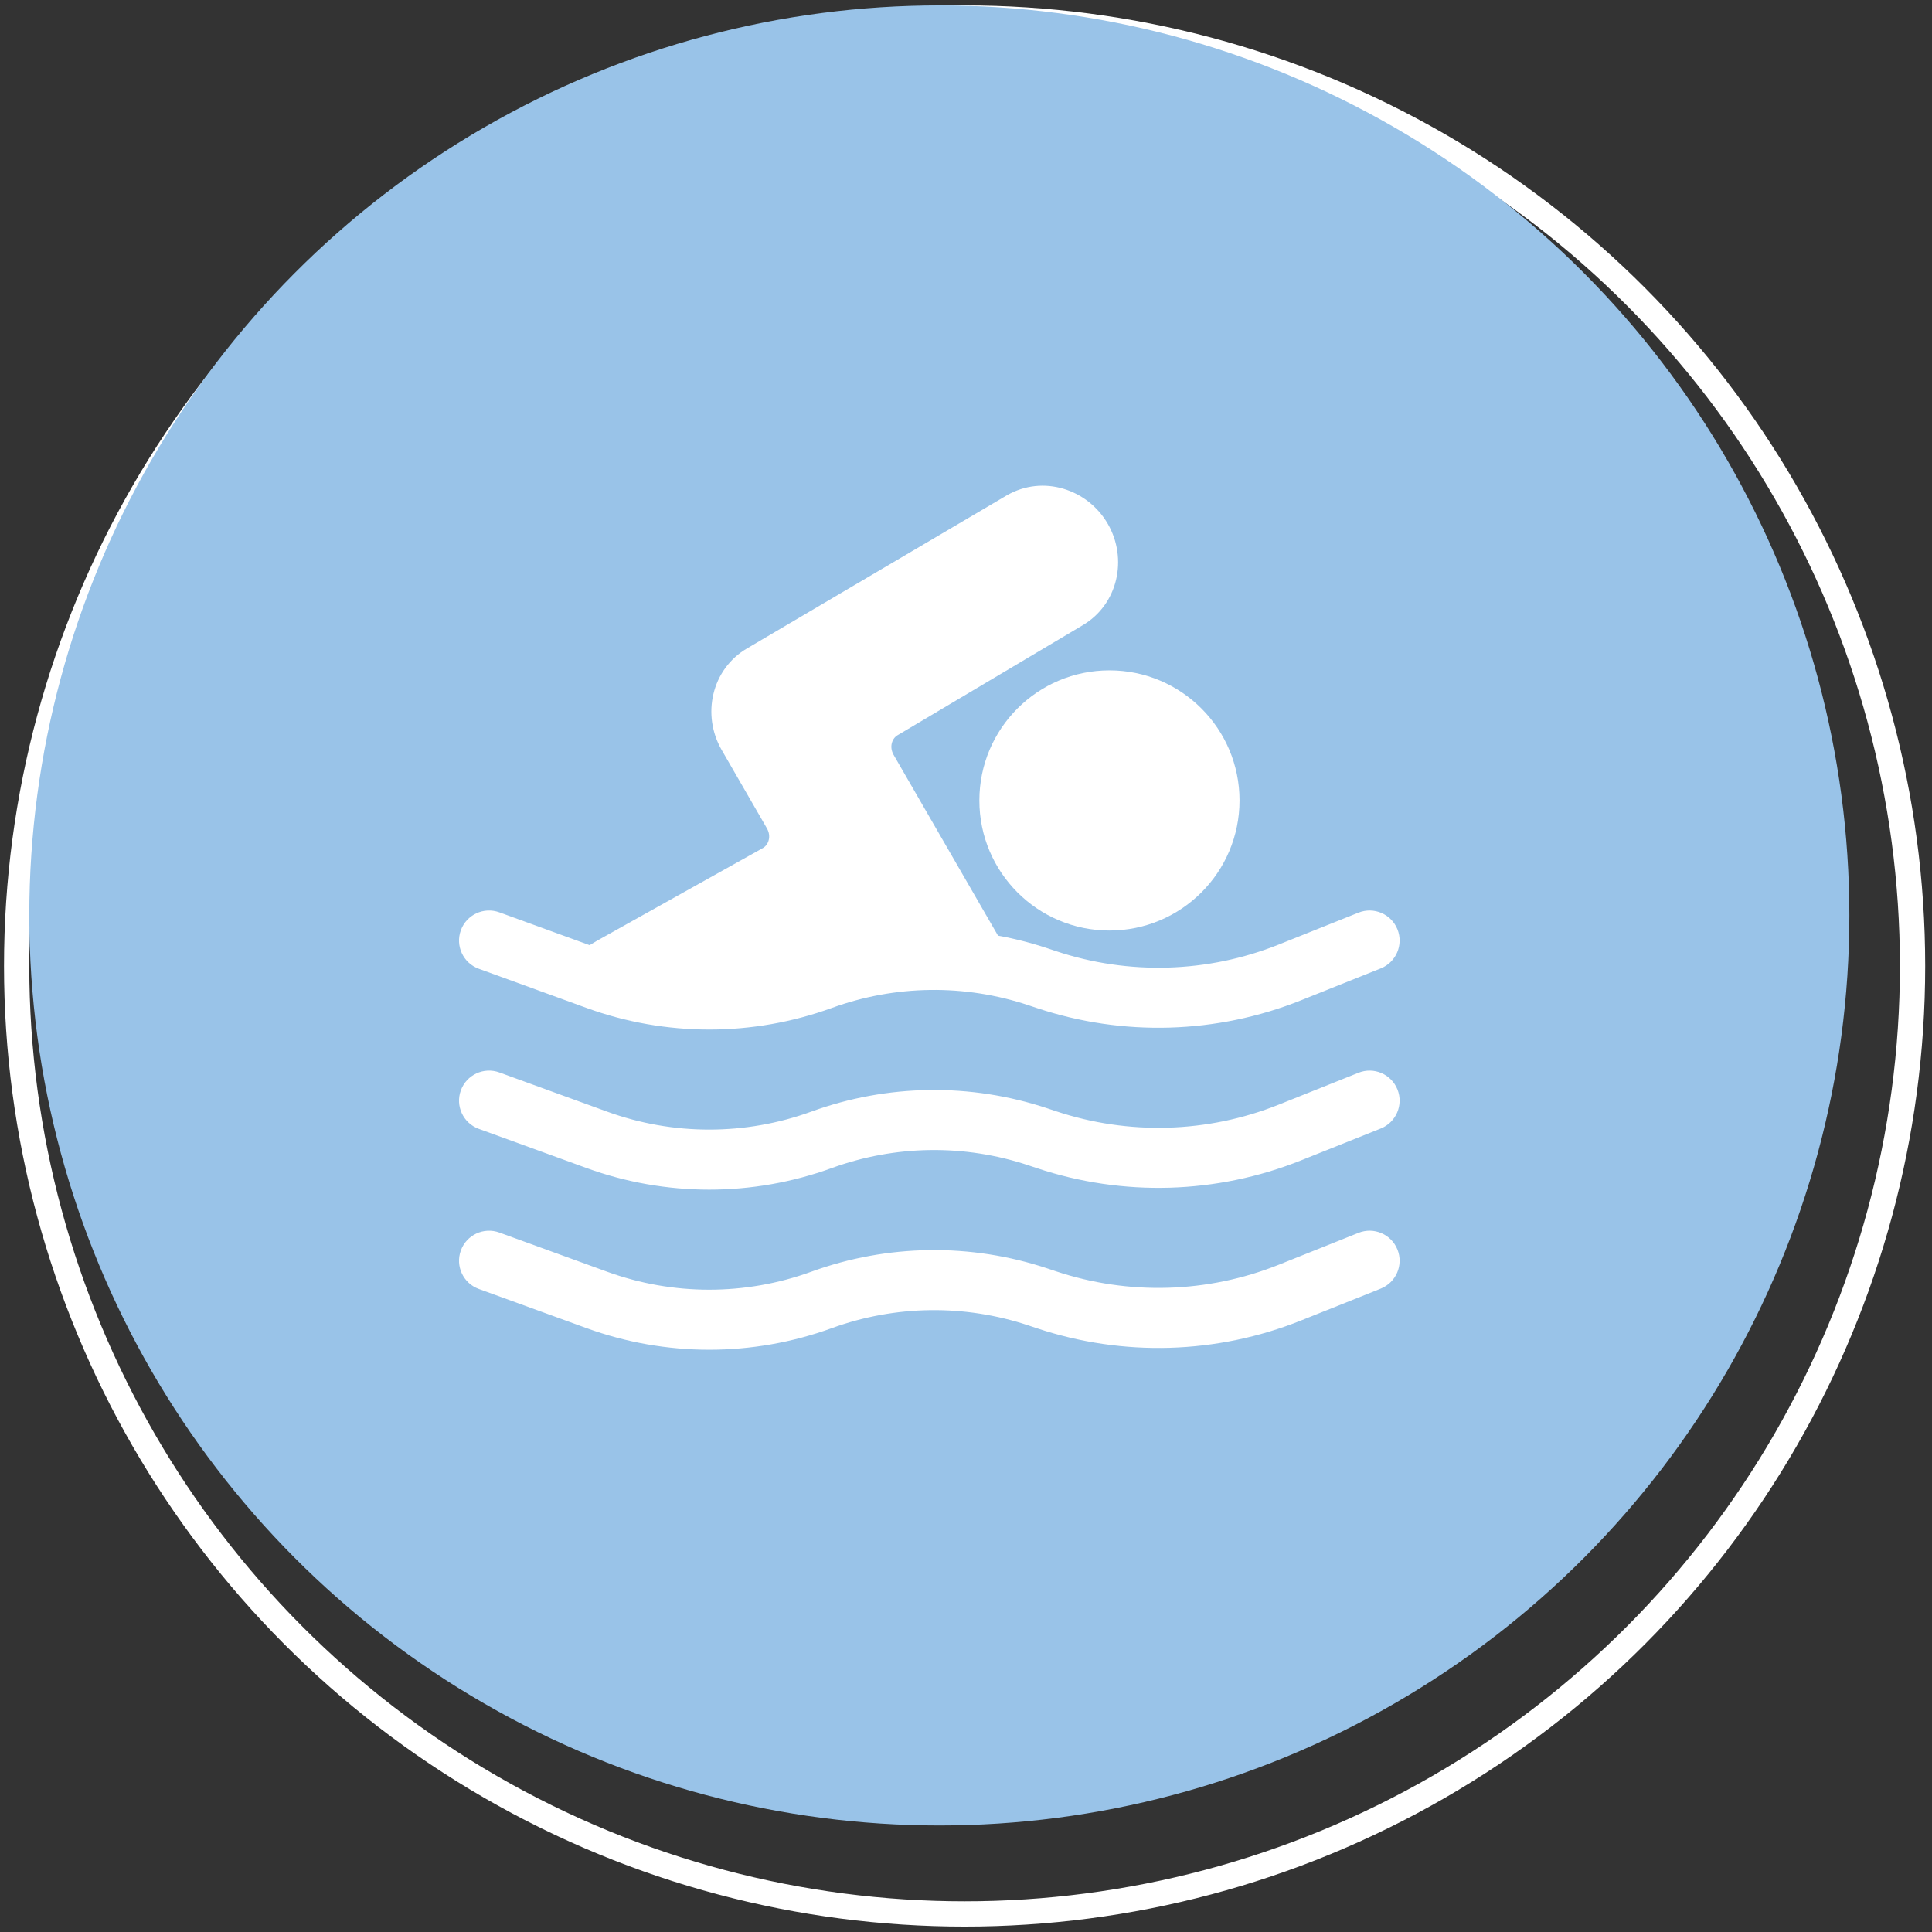
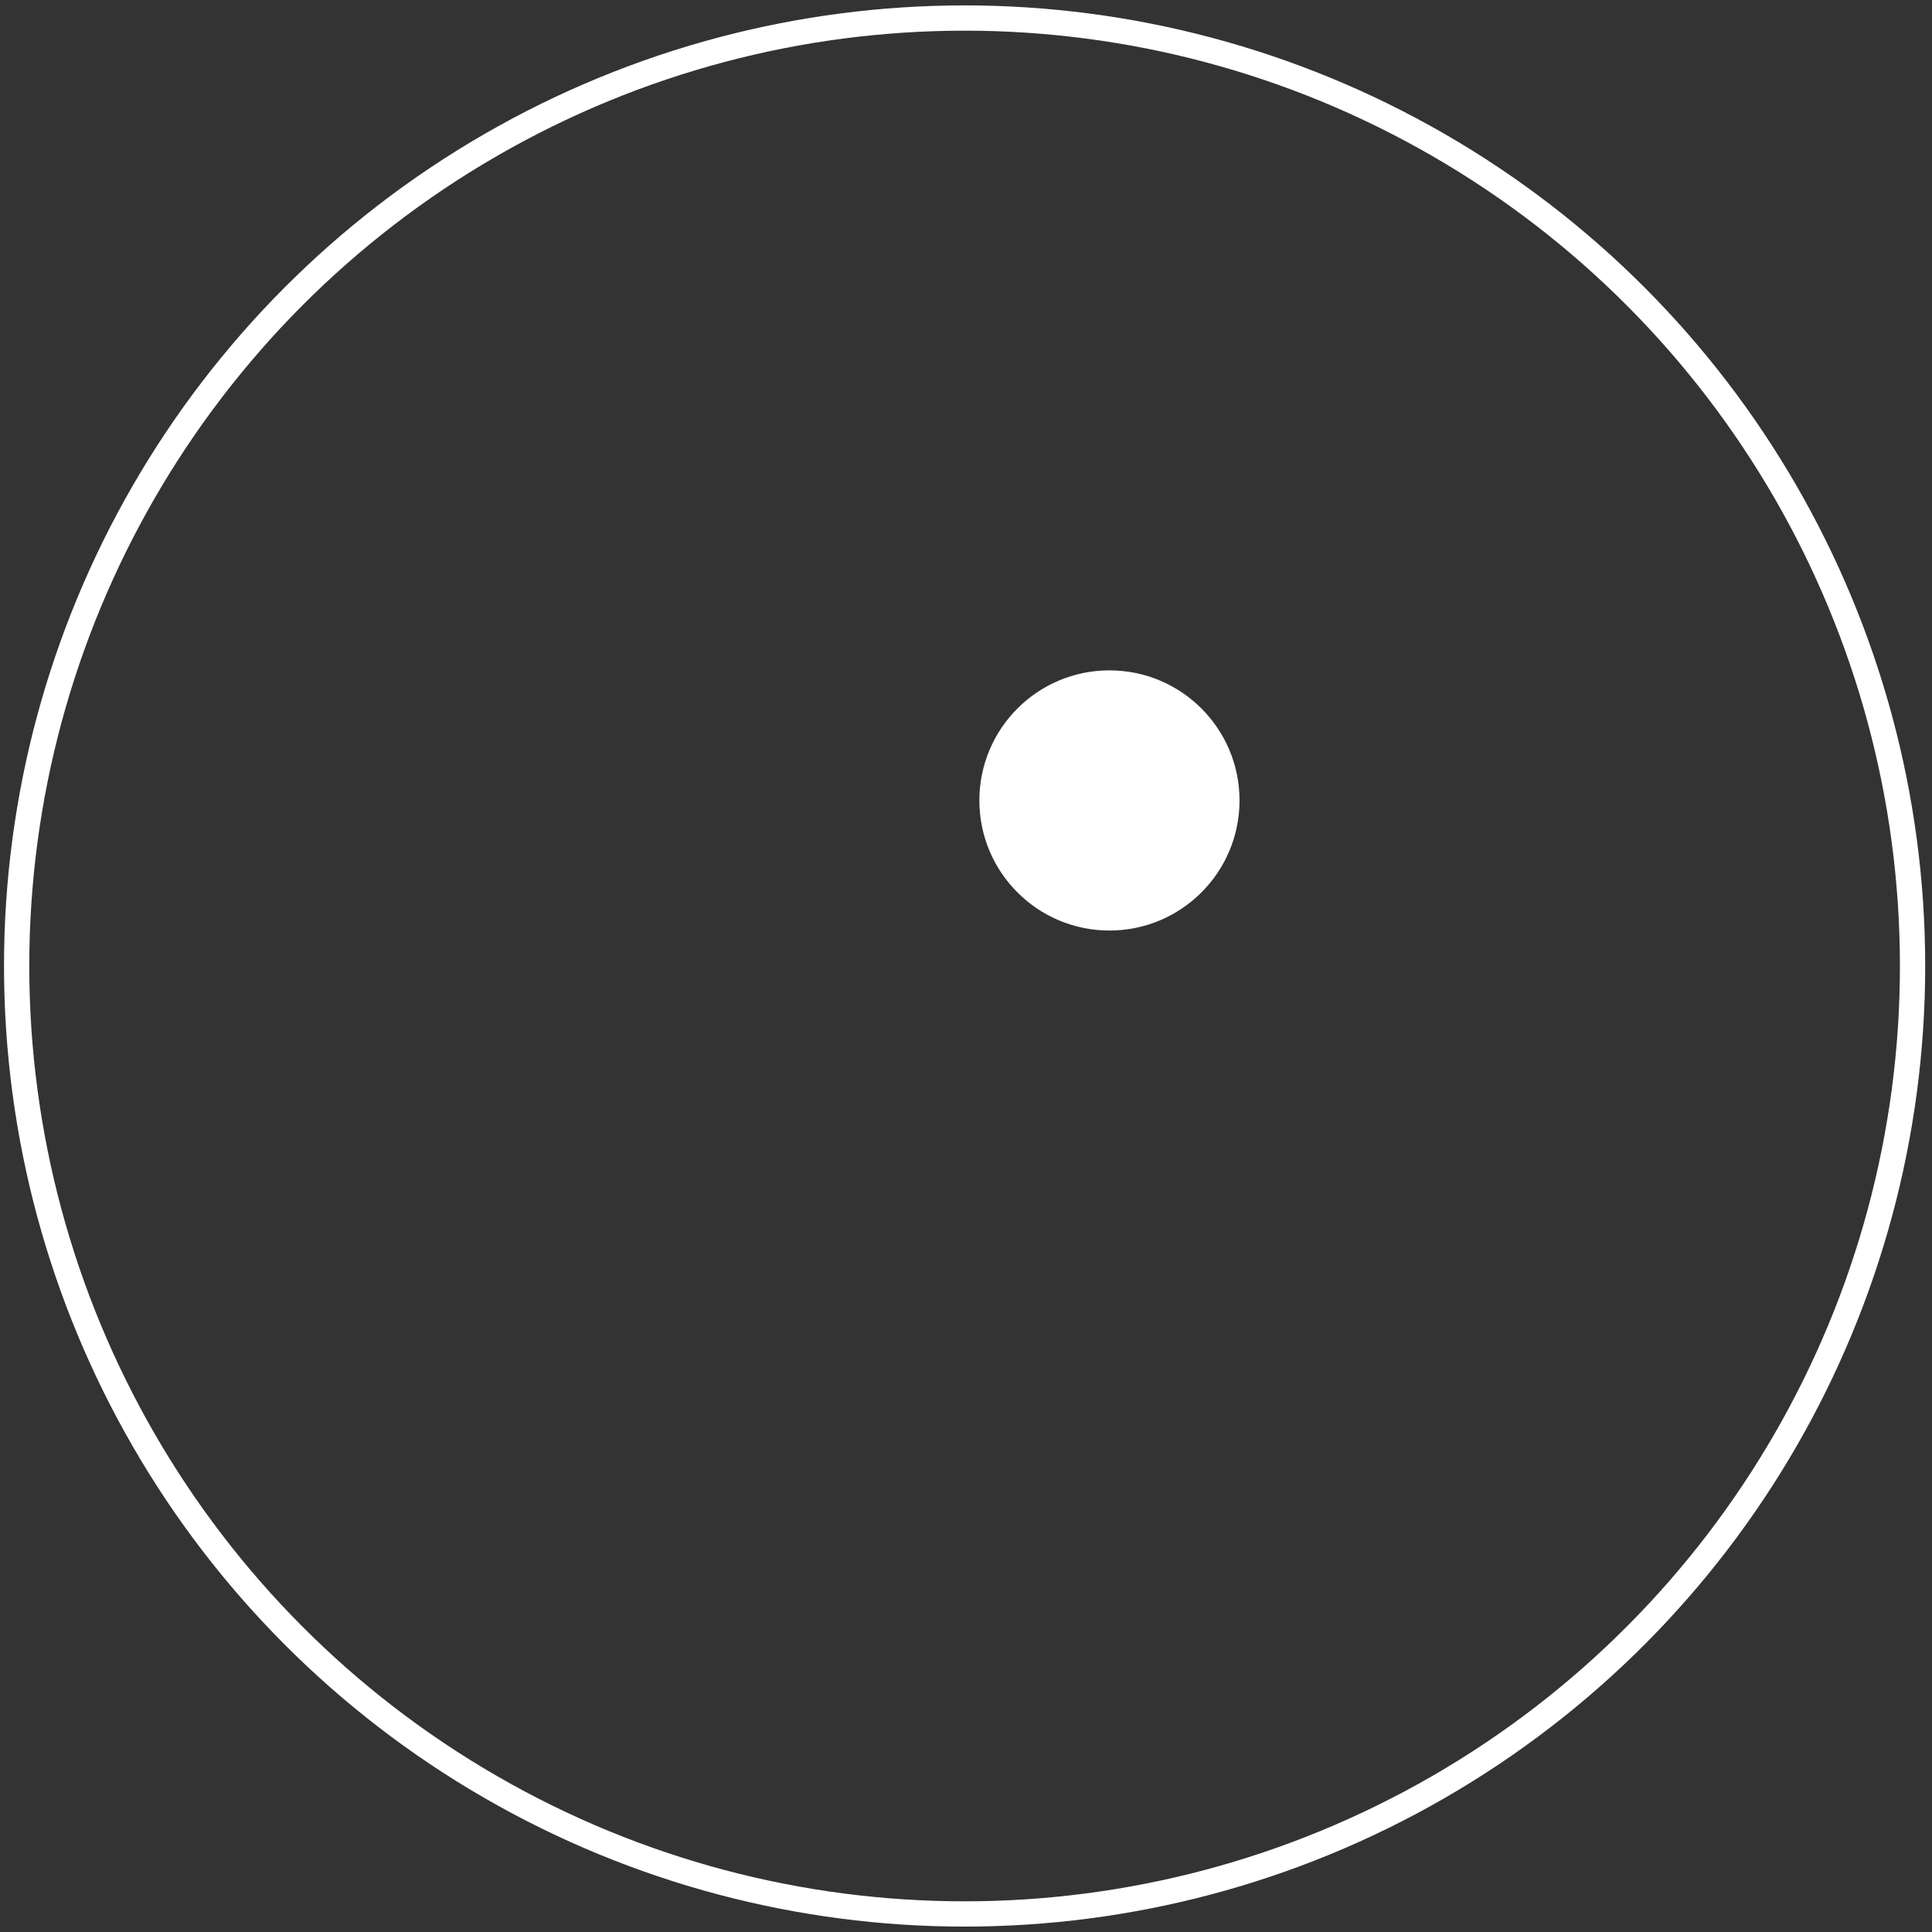
<svg xmlns="http://www.w3.org/2000/svg" width="148" height="148" viewBox="0 0 148 148" fill="none">
  <rect x="0" y="0" width="148" height="148" fill="#333333" stroke="none" />
  <circle cx="73.893" cy="74" r="72.618" stroke="white" stroke-width="1.936" />
-   <circle cx="71.957" cy="70.127" r="69.713" fill="#99C3E8" />
  <path fill-rule="evenodd" clip-rule="evenodd" d="M84.989 51.353C79.485 51.353 75.024 55.815 75.024 61.318C75.024 66.821 79.485 71.283 84.989 71.283C90.492 71.283 94.953 66.821 94.953 61.318C94.953 55.815 90.492 51.353 84.989 51.353Z" fill="white" />
-   <path fill-rule="evenodd" clip-rule="evenodd" d="M84.864 40.132C83.322 37.461 79.892 36.348 77.125 37.946L57.248 49.659C54.49 51.259 53.742 54.781 55.282 57.448L58.744 63.446C59.112 64.083 58.855 64.718 58.46 64.953L45.753 72.053C45.73 72.066 45.707 72.079 45.685 72.093L44.812 72.621C44.017 73.102 43.589 74.014 43.729 74.933C43.868 75.852 44.547 76.597 45.45 76.82L49.39 77.795C52.631 78.597 56.018 78.604 59.262 77.813L66.002 76.171C67.25 75.867 68.529 75.713 69.814 75.713H74.803C75.625 75.713 76.385 75.274 76.796 74.561C77.206 73.849 77.205 72.971 76.792 72.26L75.806 70.559L68.46 57.836C68.09 57.194 68.354 56.555 68.754 56.324L82.901 47.919C85.657 46.317 86.403 42.797 84.864 40.132Z" fill="white" />
-   <path fill-rule="evenodd" clip-rule="evenodd" d="M35.303 71.264C35.737 70.07 37.056 69.455 38.25 69.889L46.501 72.889C51.557 74.728 57.098 74.728 62.154 72.889C67.985 70.769 74.361 70.683 80.248 72.645L80.886 72.858C86.458 74.715 92.508 74.537 97.961 72.356L104.064 69.915C105.243 69.443 106.581 70.017 107.053 71.196C107.525 72.375 106.951 73.713 105.772 74.185L99.669 76.626C93.206 79.211 86.035 79.422 79.432 77.221L78.793 77.008C73.891 75.374 68.581 75.446 63.725 77.212C57.655 79.419 51 79.419 44.93 77.212L36.678 74.211C35.485 73.777 34.869 72.458 35.303 71.264Z" fill="white" />
-   <path fill-rule="evenodd" clip-rule="evenodd" d="M35.303 83.528C35.737 82.335 37.056 81.719 38.25 82.153L46.501 85.154C51.557 86.992 57.098 86.992 62.154 85.154C67.985 83.033 74.361 82.947 80.248 84.909L80.886 85.122C86.458 86.979 92.508 86.801 97.961 84.62L104.064 82.179C105.243 81.707 106.581 82.281 107.053 83.46C107.525 84.639 106.951 85.978 105.772 86.449L99.669 88.89C93.206 91.476 86.035 91.686 79.432 89.485L78.793 89.272C73.891 87.638 68.581 87.71 63.725 89.476C57.655 91.684 51 91.684 44.93 89.476L36.678 86.475C35.485 86.041 34.869 84.722 35.303 83.528Z" fill="white" />
-   <path fill-rule="evenodd" clip-rule="evenodd" d="M35.303 95.793C35.737 94.599 37.056 93.983 38.25 94.418L46.501 97.418C51.557 99.257 57.098 99.257 62.154 97.418C67.985 95.298 74.361 95.211 80.248 97.173L80.886 97.386C86.458 99.244 92.508 99.066 97.961 96.885L104.064 94.443C105.243 93.972 106.581 94.545 107.053 95.725C107.525 96.904 106.951 98.242 105.772 98.714L99.669 101.155C93.206 103.74 86.035 103.951 79.432 101.75L78.793 101.537C73.891 99.903 68.581 99.975 63.725 101.74C57.655 103.948 51 103.948 44.93 101.74L36.678 98.74C35.485 98.306 34.869 96.986 35.303 95.793Z" fill="white" />
</svg>